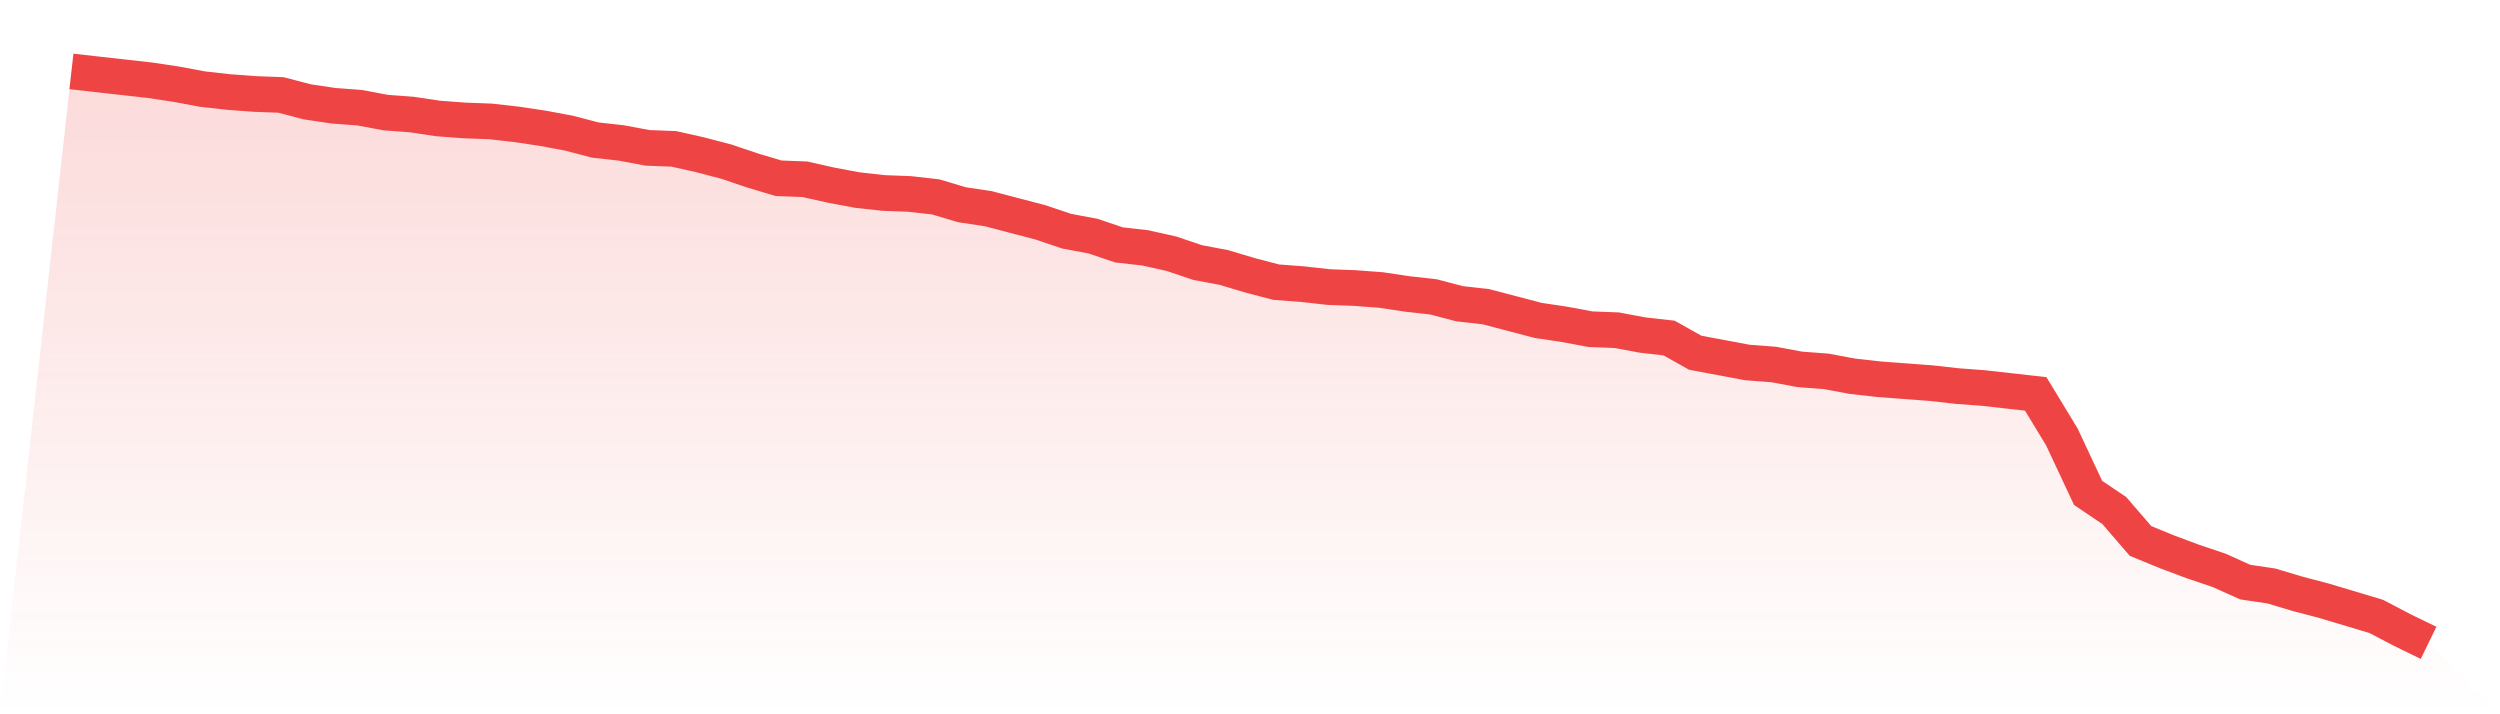
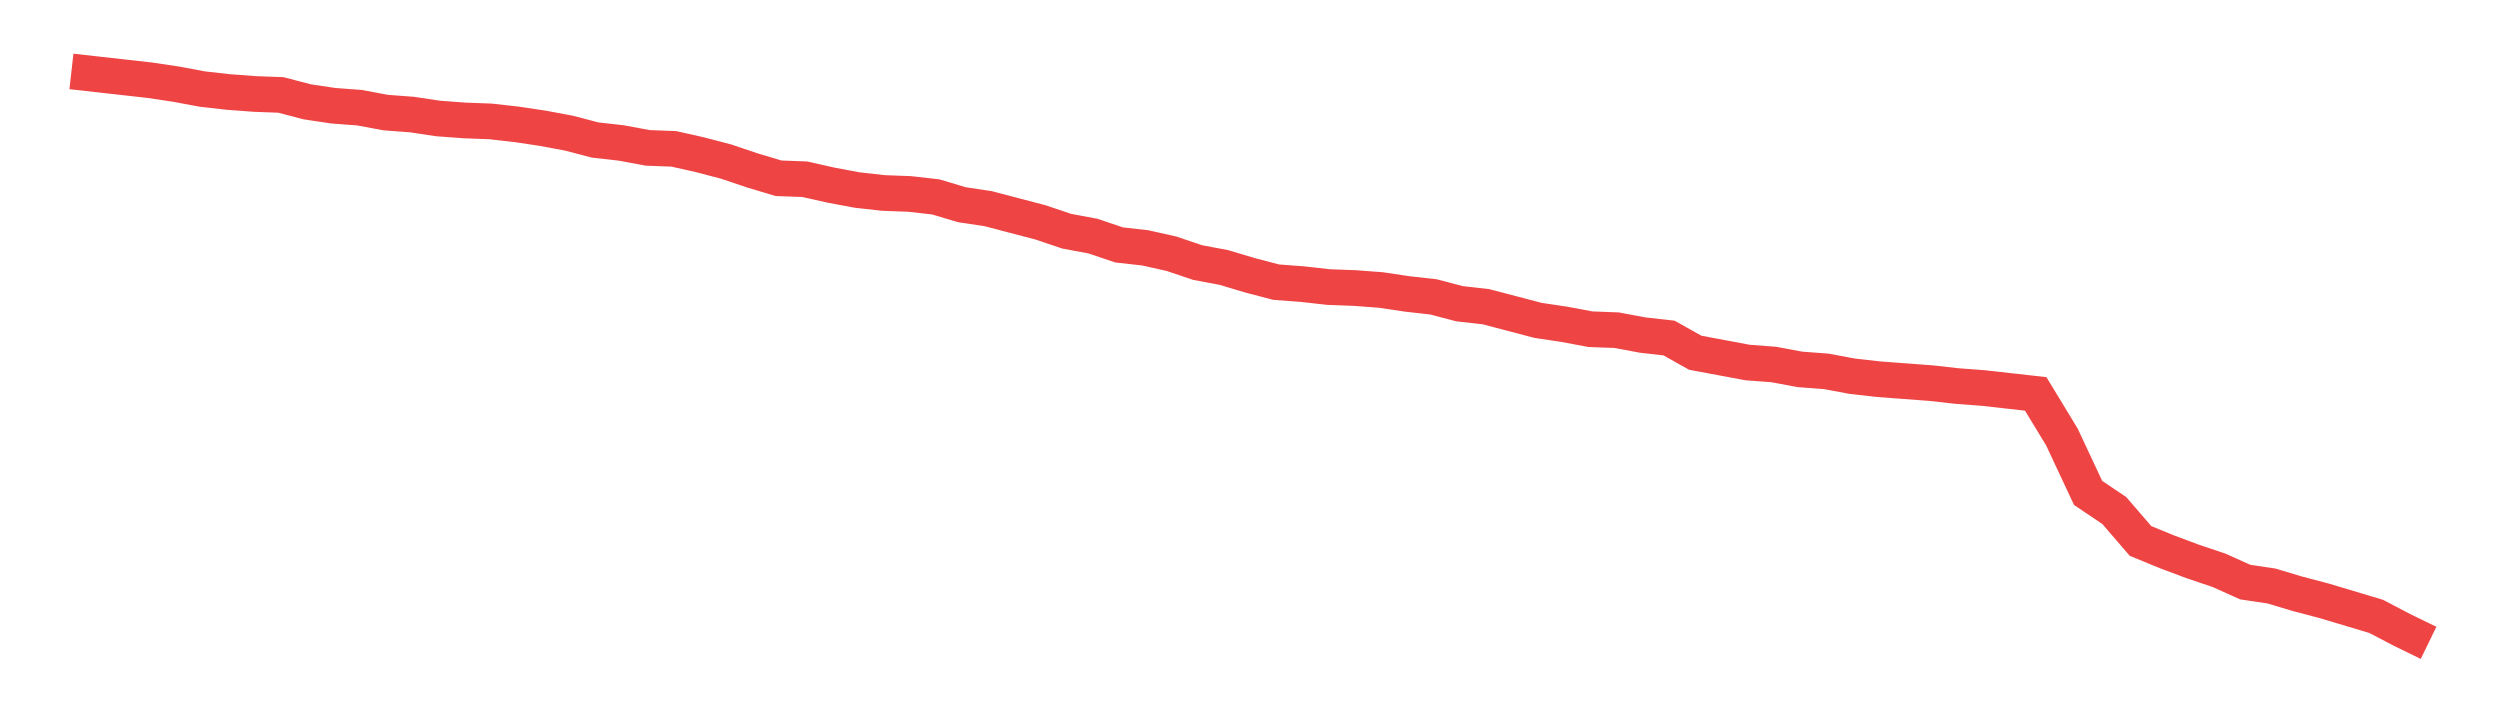
<svg xmlns="http://www.w3.org/2000/svg" viewBox="0 0 140 40">
  <defs>
    <linearGradient id="gradient" x1="0" x2="0" y1="0" y2="1">
      <stop offset="0%" stop-color="#ef4444" stop-opacity="0.2" />
      <stop offset="100%" stop-color="#ef4444" stop-opacity="0" />
    </linearGradient>
  </defs>
-   <path d="M4,4 L4,4 L5.467,4.165 L6.933,4.329 L8.4,4.494 L9.867,4.714 L11.333,4.988 L12.8,5.153 L14.267,5.262 L15.733,5.317 L17.2,5.702 L18.667,5.921 L20.133,6.031 L21.6,6.305 L23.067,6.415 L24.533,6.635 L26,6.744 L27.467,6.799 L28.933,6.964 L30.4,7.184 L31.867,7.458 L33.333,7.842 L34.8,8.007 L36.267,8.281 L37.733,8.336 L39.2,8.666 L40.667,9.05 L42.133,9.544 L43.6,9.983 L45.067,10.038 L46.533,10.367 L48,10.642 L49.467,10.806 L50.933,10.861 L52.4,11.026 L53.867,11.465 L55.333,11.684 L56.8,12.069 L58.267,12.453 L59.733,12.947 L61.2,13.221 L62.667,13.715 L64.133,13.88 L65.6,14.209 L67.067,14.703 L68.533,14.978 L70,15.417 L71.467,15.801 L72.933,15.911 L74.4,16.075 L75.867,16.13 L77.333,16.24 L78.8,16.46 L80.267,16.624 L81.733,17.009 L83.2,17.173 L84.667,17.557 L86.133,17.942 L87.6,18.161 L89.067,18.436 L90.533,18.491 L92,18.765 L93.467,18.93 L94.933,19.753 L96.4,20.027 L97.867,20.302 L99.333,20.412 L100.8,20.686 L102.267,20.796 L103.733,21.07 L105.2,21.235 L106.667,21.345 L108.133,21.455 L109.6,21.619 L111.067,21.729 L112.533,21.894 L114,22.058 L115.467,24.473 L116.933,27.602 L118.4,28.59 L119.867,30.292 L121.333,30.895 L122.8,31.444 L124.267,31.938 L125.733,32.597 L127.2,32.816 L128.667,33.256 L130.133,33.64 L131.6,34.079 L133.067,34.518 L134.533,35.286 L136,36 L140,40 L0,40 z" fill="url(#gradient)" />
  <path d="M4,4 L4,4 L5.467,4.165 L6.933,4.329 L8.4,4.494 L9.867,4.714 L11.333,4.988 L12.8,5.153 L14.267,5.262 L15.733,5.317 L17.2,5.702 L18.667,5.921 L20.133,6.031 L21.6,6.305 L23.067,6.415 L24.533,6.635 L26,6.744 L27.467,6.799 L28.933,6.964 L30.4,7.184 L31.867,7.458 L33.333,7.842 L34.8,8.007 L36.267,8.281 L37.733,8.336 L39.2,8.666 L40.667,9.05 L42.133,9.544 L43.6,9.983 L45.067,10.038 L46.533,10.367 L48,10.642 L49.467,10.806 L50.933,10.861 L52.4,11.026 L53.867,11.465 L55.333,11.684 L56.8,12.069 L58.267,12.453 L59.733,12.947 L61.2,13.221 L62.667,13.715 L64.133,13.88 L65.6,14.209 L67.067,14.703 L68.533,14.978 L70,15.417 L71.467,15.801 L72.933,15.911 L74.4,16.075 L75.867,16.13 L77.333,16.24 L78.8,16.46 L80.267,16.624 L81.733,17.009 L83.2,17.173 L84.667,17.557 L86.133,17.942 L87.6,18.161 L89.067,18.436 L90.533,18.491 L92,18.765 L93.467,18.93 L94.933,19.753 L96.4,20.027 L97.867,20.302 L99.333,20.412 L100.8,20.686 L102.267,20.796 L103.733,21.07 L105.2,21.235 L106.667,21.345 L108.133,21.455 L109.6,21.619 L111.067,21.729 L112.533,21.894 L114,22.058 L115.467,24.473 L116.933,27.602 L118.4,28.59 L119.867,30.292 L121.333,30.895 L122.8,31.444 L124.267,31.938 L125.733,32.597 L127.2,32.816 L128.667,33.256 L130.133,33.64 L131.6,34.079 L133.067,34.518 L134.533,35.286 L136,36" fill="none" stroke="#ef4444" stroke-width="2" />
</svg>